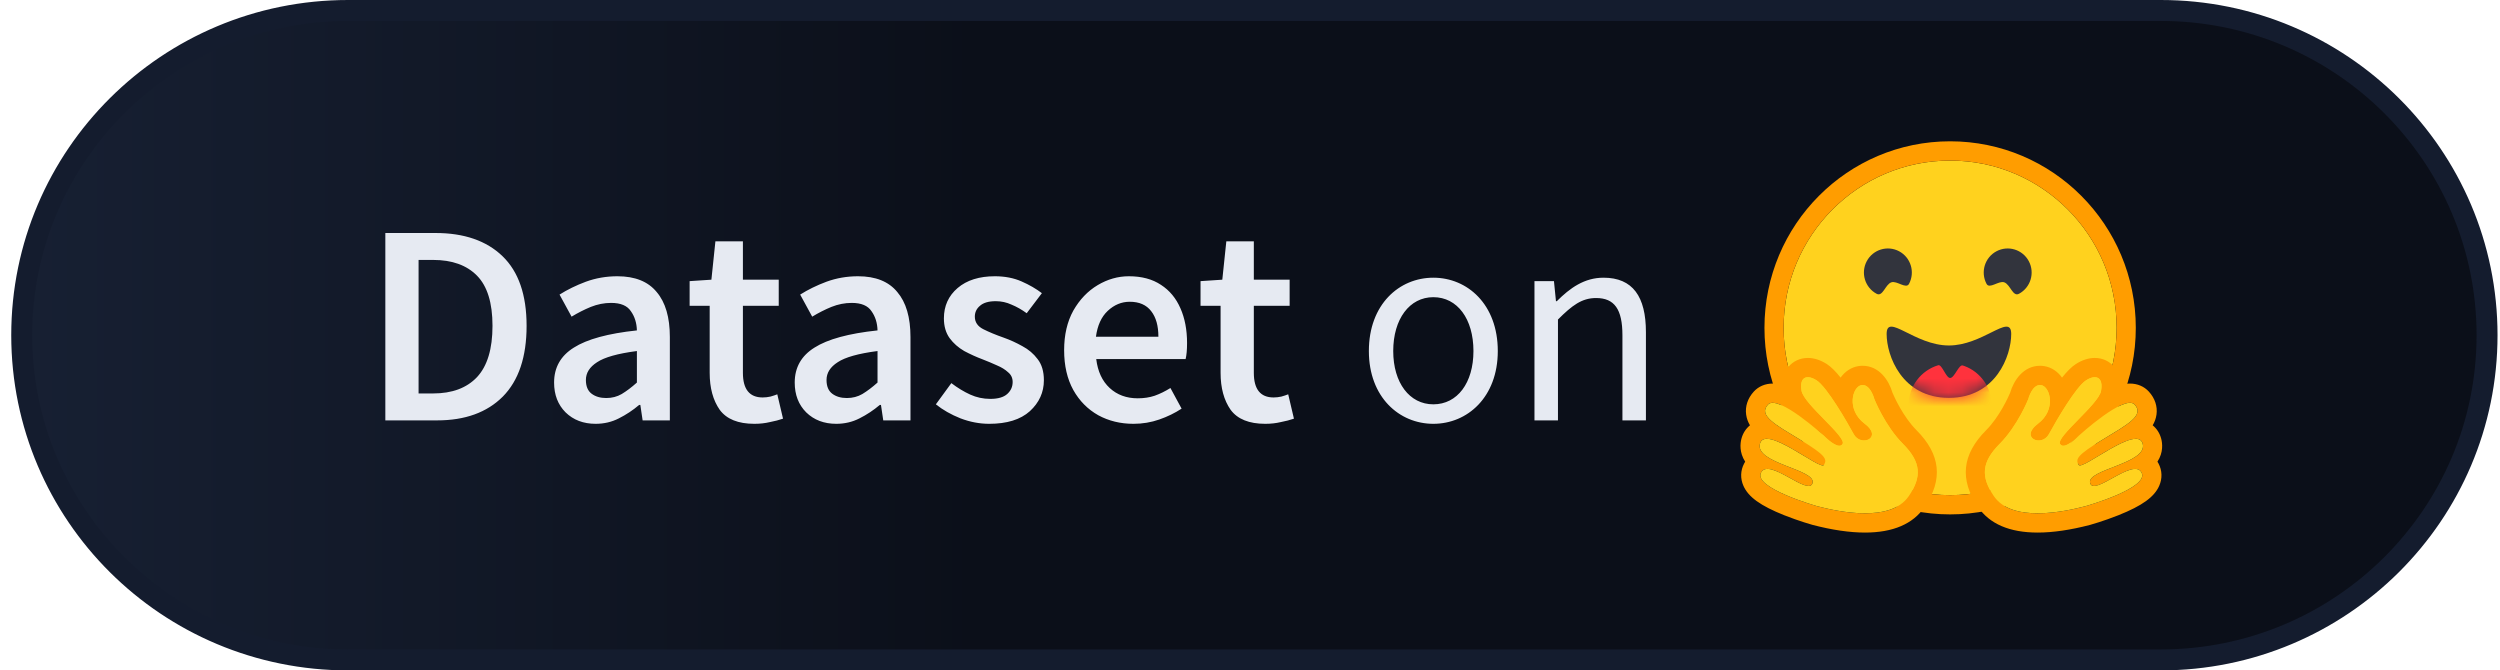
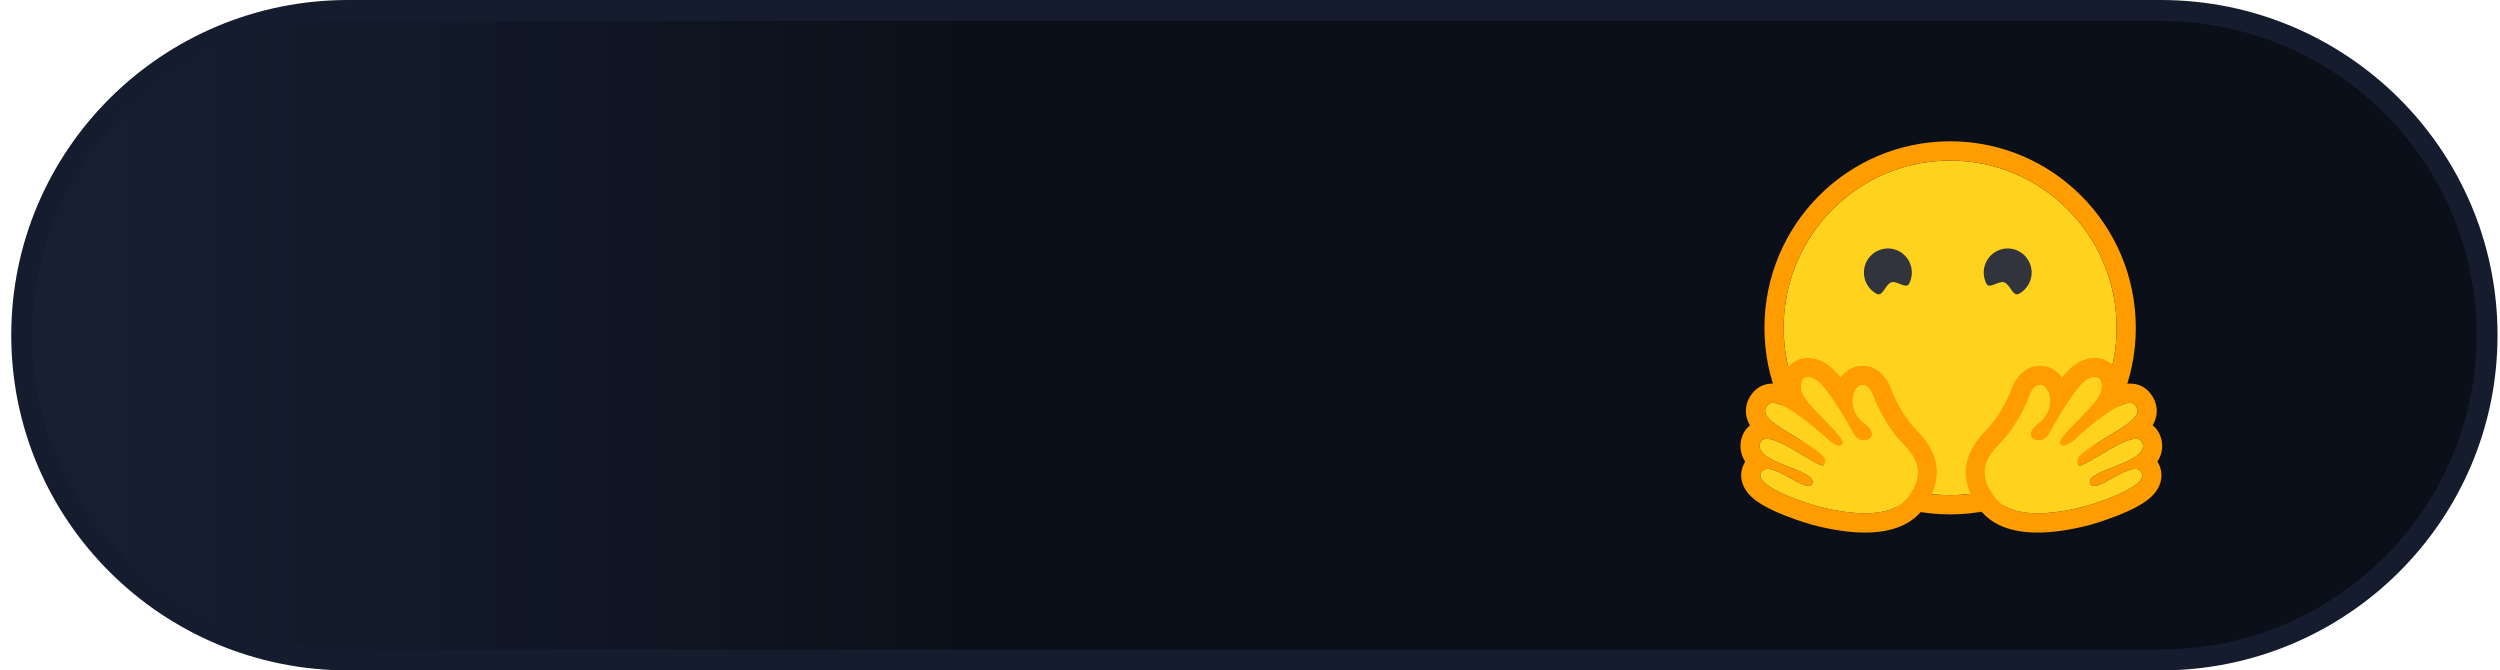
<svg xmlns="http://www.w3.org/2000/svg" width="179" height="48" viewBox="0 0 179 48" fill="none">
  <path d="M24.927 0.75H154.702C167.613 0.75 178.073 11.163 178.073 24C178.073 36.837 167.613 47.25 154.702 47.25H24.927C12.015 47.25 1.555 36.837 1.555 24C1.555 11.163 12.015 0.75 24.927 0.75Z" fill="url(#paint0_linear_619_445)" stroke="#141C2E" stroke-width="1.5" />
  <g filter="url(#filter0_d_619_445)">
    <path d="M139.629 33.858C146.213 33.858 151.551 28.495 151.551 21.88C151.551 15.265 146.213 9.902 139.629 9.902C133.045 9.902 127.707 15.265 127.707 21.88C127.707 28.495 133.045 33.858 139.629 33.858Z" fill="#FFD21E" />
    <path d="M151.551 21.88C151.551 15.265 146.213 9.902 139.629 9.902C133.045 9.902 127.707 15.265 127.707 21.88C127.707 28.495 133.045 33.858 139.629 33.858C146.213 33.858 151.551 28.495 151.551 21.88ZM126.335 21.88C126.335 14.503 132.287 8.523 139.629 8.523C146.971 8.523 152.923 14.503 152.923 21.88C152.923 29.257 146.971 35.237 139.629 35.237C132.287 35.237 126.335 29.257 126.335 21.88Z" fill="#FF9D00" />
    <path d="M143.503 18.62C143.94 18.775 144.114 19.678 144.556 19.442C145.392 18.995 145.71 17.951 145.265 17.111C144.82 16.271 143.782 15.952 142.945 16.398C142.109 16.845 141.791 17.889 142.236 18.729C142.446 19.126 143.112 18.481 143.503 18.62Z" fill="#32343D" />
    <path d="M135.42 18.62C134.983 18.775 134.809 19.678 134.367 19.442C133.531 18.995 133.213 17.951 133.658 17.111C134.103 16.271 135.142 15.952 135.978 16.398C136.815 16.845 137.132 17.889 136.687 18.729C136.477 19.126 135.811 18.481 135.42 18.62Z" fill="#32343D" />
-     <path d="M139.543 26.892C142.915 26.892 144.003 23.871 144.003 22.32C144.003 21.514 143.464 21.768 142.6 22.197C141.802 22.594 140.727 23.142 139.543 23.142C137.08 23.142 135.083 20.769 135.083 22.32C135.083 23.871 136.172 26.892 139.543 26.892Z" fill="#32343D" />
    <mask id="mask0_619_445" style="mask-type:alpha" maskUnits="userSpaceOnUse" x="135" y="21" width="10" height="6">
-       <path d="M139.543 26.892C142.915 26.892 144.003 23.871 144.003 22.32C144.003 21.514 143.464 21.768 142.6 22.197C141.802 22.594 140.727 23.142 139.543 23.142C137.08 23.142 135.083 20.769 135.083 22.32C135.083 23.871 136.172 26.892 139.543 26.892Z" fill="white" />
-     </mask>
+       </mask>
    <g mask="url(#mask0_619_445)">
-       <path d="M139.628 30.411C141.272 30.411 142.604 29.073 142.604 27.422C142.604 26.136 141.796 25.039 140.662 24.617C140.62 24.602 140.578 24.587 140.535 24.574C140.249 24.482 139.945 25.469 139.628 25.469C139.333 25.469 139.047 24.476 138.778 24.556C137.549 24.924 136.653 26.068 136.653 27.422C136.653 29.073 137.985 30.411 139.628 30.411Z" fill="#FF323D" />
-     </g>
+       </g>
    <g style="mix-blend-mode:multiply">
-       <path d="M147.691 20.243C148.306 20.243 148.806 19.741 148.806 19.123C148.806 18.504 148.306 18.002 147.691 18.002C147.075 18.002 146.576 18.504 146.576 19.123C146.576 19.741 147.075 20.243 147.691 20.243Z" fill="#FFD21E" />
+       <path d="M147.691 20.243C148.806 18.504 148.306 18.002 147.691 18.002C147.075 18.002 146.576 18.504 146.576 19.123C146.576 19.741 147.075 20.243 147.691 20.243Z" fill="#FFD21E" />
    </g>
    <g style="mix-blend-mode:multiply">
      <path d="M131.738 20.243C132.353 20.243 132.853 19.741 132.853 19.123C132.853 18.504 132.353 18.002 131.738 18.002C131.122 18.002 130.623 18.504 130.623 19.123C130.623 19.741 131.122 20.243 131.738 20.243Z" fill="#FFD21E" />
    </g>
    <path d="M129.443 24.035C128.888 24.035 128.391 24.264 128.045 24.679C127.831 24.937 127.607 25.352 127.589 25.973C127.356 25.906 127.132 25.869 126.923 25.869C126.391 25.869 125.911 26.073 125.571 26.445C125.135 26.923 124.941 27.509 125.025 28.096C125.065 28.376 125.158 28.627 125.297 28.858C125.004 29.097 124.788 29.428 124.684 29.827C124.603 30.14 124.519 30.791 124.956 31.462C124.928 31.505 124.902 31.551 124.878 31.597C124.615 32.099 124.598 32.665 124.83 33.192C125.182 33.992 126.055 34.621 127.752 35.297C128.808 35.718 129.774 35.987 129.782 35.989C131.178 36.353 132.44 36.538 133.533 36.538C135.541 36.538 136.979 35.92 137.806 34.701C139.138 32.738 138.948 30.943 137.225 29.212C136.271 28.255 135.637 26.843 135.505 26.533C135.239 25.616 134.535 24.596 133.364 24.596H133.364C133.266 24.596 133.166 24.604 133.068 24.619C132.555 24.7 132.107 24.997 131.787 25.442C131.442 25.011 131.106 24.668 130.803 24.474C130.345 24.182 129.888 24.035 129.443 24.035ZM129.443 25.413C129.618 25.413 129.832 25.488 130.067 25.638C130.799 26.105 132.211 28.543 132.728 29.492C132.902 29.81 133.198 29.944 133.464 29.944C133.993 29.944 134.406 29.416 133.513 28.744C132.169 27.734 132.64 26.083 133.282 25.981C133.31 25.977 133.338 25.974 133.364 25.974C133.948 25.974 134.205 26.984 134.205 26.984C134.205 26.984 134.959 28.887 136.254 30.188C137.55 31.488 137.617 32.533 136.673 33.924C136.029 34.872 134.796 35.159 133.533 35.159C132.223 35.159 130.879 34.851 130.127 34.654C130.09 34.645 125.512 33.346 126.092 32.24C126.189 32.054 126.35 31.98 126.552 31.98C127.368 31.98 128.854 33.201 129.492 33.201C129.635 33.201 129.735 33.14 129.776 32.991C130.048 32.01 125.64 31.598 126.012 30.177C126.077 29.926 126.255 29.824 126.505 29.824C127.583 29.824 130.004 31.731 130.512 31.731C130.55 31.731 130.578 31.72 130.593 31.695C130.848 31.283 130.708 30.995 128.916 29.906C127.124 28.816 125.867 28.16 126.582 27.378C126.664 27.287 126.781 27.247 126.923 27.247C128.011 27.248 130.581 29.598 130.581 29.598C130.581 29.598 131.275 30.323 131.694 30.323C131.791 30.323 131.873 30.285 131.928 30.19C132.226 29.686 129.165 27.356 128.993 26.395C128.876 25.743 129.075 25.413 129.443 25.413Z" fill="#FF9D00" />
    <path d="M136.672 33.924C137.616 32.533 137.549 31.488 136.254 30.188C134.958 28.887 134.204 26.984 134.204 26.984C134.204 26.984 133.923 25.879 133.281 25.981C132.64 26.083 132.169 27.734 133.512 28.744C134.856 29.754 133.245 30.441 132.728 29.492C132.211 28.543 130.799 26.105 130.067 25.638C129.335 25.172 128.82 25.433 128.992 26.395C129.165 27.356 132.225 29.686 131.928 30.19C131.63 30.694 130.58 29.598 130.58 29.598C130.58 29.598 127.296 26.595 126.582 27.378C125.867 28.16 127.124 28.816 128.916 29.906C130.708 30.995 130.847 31.283 130.593 31.695C130.338 32.108 126.383 28.757 126.011 30.177C125.64 31.598 130.048 32.01 129.776 32.991C129.504 33.972 126.671 31.134 126.091 32.24C125.511 33.346 130.089 34.645 130.126 34.654C131.605 35.04 135.36 35.856 136.672 33.924Z" fill="#FFD21E" />
    <path d="M149.986 24.035C150.542 24.035 151.038 24.264 151.384 24.679C151.598 24.937 151.822 25.352 151.84 25.973C152.073 25.906 152.297 25.869 152.506 25.869C153.038 25.869 153.519 26.073 153.858 26.445C154.295 26.923 154.488 27.509 154.404 28.096C154.364 28.376 154.271 28.627 154.132 28.858C154.425 29.097 154.641 29.428 154.745 29.827C154.827 30.14 154.91 30.791 154.473 31.462C154.501 31.505 154.527 31.551 154.552 31.597C154.814 32.099 154.831 32.665 154.599 33.192C154.248 33.992 153.374 34.621 151.677 35.297C150.621 35.718 149.656 35.987 149.647 35.989C148.251 36.353 146.989 36.538 145.896 36.538C143.888 36.538 142.45 35.92 141.623 34.701C140.291 32.738 140.481 30.943 142.205 29.212C143.158 28.255 143.792 26.843 143.924 26.533C144.191 25.616 144.895 24.596 146.065 24.596H146.065C146.164 24.596 146.263 24.604 146.361 24.619C146.874 24.7 147.322 24.997 147.642 25.442C147.987 25.011 148.323 24.668 148.627 24.474C149.084 24.182 149.542 24.035 149.986 24.035ZM149.986 25.413C149.811 25.413 149.598 25.488 149.362 25.638C148.63 26.105 147.218 28.543 146.701 29.492C146.528 29.81 146.232 29.944 145.965 29.944C145.436 29.944 145.023 29.416 145.917 28.744C147.26 27.734 146.789 26.083 146.148 25.981C146.119 25.977 146.092 25.974 146.065 25.974C145.482 25.974 145.224 26.984 145.224 26.984C145.224 26.984 144.47 28.887 143.175 30.188C141.879 31.488 141.812 32.533 142.757 33.924C143.401 34.872 144.633 35.159 145.896 35.159C147.207 35.159 148.55 34.851 149.302 34.654C149.34 34.645 153.917 33.346 153.337 32.24C153.24 32.054 153.079 31.98 152.877 31.98C152.061 31.98 150.576 33.201 149.937 33.201C149.794 33.201 149.694 33.14 149.653 32.991C149.381 32.01 153.789 31.598 153.418 30.177C153.352 29.926 153.174 29.824 152.925 29.824C151.846 29.824 149.425 31.731 148.918 31.731C148.879 31.731 148.851 31.72 148.836 31.695C148.582 31.283 148.721 30.995 150.513 29.906C152.305 28.816 153.562 28.16 152.847 27.378C152.765 27.287 152.648 27.247 152.506 27.247C151.419 27.248 148.848 29.598 148.848 29.598C148.848 29.598 148.155 30.323 147.735 30.323C147.639 30.323 147.557 30.285 147.501 30.19C147.204 29.686 150.264 27.356 150.436 26.395C150.553 25.743 150.354 25.413 149.986 25.413Z" fill="#FF9D00" />
    <path d="M142.756 33.924C141.812 32.533 141.878 31.488 143.174 30.188C144.469 28.887 145.223 26.984 145.223 26.984C145.223 26.984 145.505 25.879 146.147 25.981C146.788 26.083 147.259 27.734 145.915 28.744C144.572 29.754 146.183 30.441 146.7 29.492C147.217 28.543 148.629 26.105 149.361 25.638C150.093 25.172 150.608 25.433 150.435 26.395C150.263 27.356 147.202 29.686 147.5 30.19C147.798 30.694 148.847 29.598 148.847 29.598C148.847 29.598 152.131 26.595 152.846 27.378C153.561 28.16 152.304 28.816 150.512 29.906C148.72 30.995 148.581 31.283 148.835 31.695C149.09 32.108 153.045 28.757 153.417 30.177C153.788 31.598 149.38 32.01 149.652 32.991C149.924 33.972 152.757 31.134 153.336 32.24C153.916 33.346 149.339 34.645 149.302 34.654C147.823 35.04 144.068 35.856 142.756 33.924Z" fill="#FFD21E" />
  </g>
-   <path d="M27.59 30.099V16.683H31.18C33.232 16.683 34.832 17.236 35.981 18.344C37.13 19.452 37.704 21.114 37.704 23.329C37.704 25.558 37.136 27.247 36.001 28.396C34.866 29.531 33.3 30.099 31.303 30.099H27.59ZM29.97 28.171H31.016C32.37 28.171 33.416 27.781 34.155 27.001C34.894 26.208 35.263 24.984 35.263 23.329C35.263 21.688 34.894 20.491 34.155 19.739C33.416 18.987 32.37 18.611 31.016 18.611H29.97V28.171ZM42.648 30.345C41.773 30.345 41.055 30.072 40.494 29.525C39.947 28.977 39.673 28.266 39.673 27.391C39.673 26.311 40.145 25.476 41.089 24.888C42.033 24.287 43.537 23.876 45.602 23.657C45.588 23.124 45.445 22.666 45.171 22.283C44.911 21.886 44.44 21.688 43.756 21.688C43.263 21.688 42.778 21.784 42.299 21.975C41.834 22.167 41.376 22.399 40.925 22.673L40.063 21.093C40.624 20.738 41.253 20.43 41.95 20.17C42.662 19.91 43.414 19.78 44.207 19.78C45.465 19.78 46.402 20.156 47.018 20.909C47.647 21.647 47.961 22.721 47.961 24.129V30.099H46.012L45.848 28.991H45.766C45.315 29.374 44.829 29.695 44.31 29.955C43.804 30.215 43.25 30.345 42.648 30.345ZM43.407 28.499C43.817 28.499 44.187 28.403 44.515 28.212C44.857 28.006 45.219 27.733 45.602 27.391V25.134C44.234 25.312 43.284 25.579 42.751 25.935C42.217 26.276 41.95 26.7 41.95 27.206C41.95 27.658 42.087 27.986 42.361 28.191C42.634 28.396 42.983 28.499 43.407 28.499ZM54.013 30.345C52.85 30.345 52.023 30.01 51.531 29.34C51.052 28.656 50.813 27.774 50.813 26.694V21.893H49.377V20.129L50.936 20.026L51.223 17.277H53.192V20.026H55.757V21.893H53.192V26.694C53.192 27.87 53.664 28.458 54.608 28.458C54.786 28.458 54.97 28.437 55.162 28.396C55.353 28.342 55.517 28.287 55.654 28.232L56.065 29.976C55.791 30.072 55.476 30.154 55.121 30.222C54.779 30.304 54.41 30.345 54.013 30.345ZM59.877 30.345C59.002 30.345 58.284 30.072 57.723 29.525C57.176 28.977 56.902 28.266 56.902 27.391C56.902 26.311 57.374 25.476 58.318 24.888C59.261 24.287 60.766 23.876 62.831 23.657C62.817 23.124 62.674 22.666 62.4 22.283C62.14 21.886 61.669 21.688 60.985 21.688C60.492 21.688 60.007 21.784 59.528 21.975C59.063 22.167 58.605 22.399 58.154 22.673L57.292 21.093C57.853 20.738 58.482 20.43 59.179 20.17C59.891 19.91 60.643 19.78 61.436 19.78C62.694 19.78 63.631 20.156 64.246 20.909C64.876 21.647 65.19 22.721 65.19 24.129V30.099H63.241L63.077 28.991H62.995C62.544 29.374 62.058 29.695 61.539 29.955C61.033 30.215 60.479 30.345 59.877 30.345ZM60.636 28.499C61.046 28.499 61.416 28.403 61.744 28.212C62.086 28.006 62.448 27.733 62.831 27.391V25.134C61.463 25.312 60.513 25.579 59.98 25.935C59.446 26.276 59.179 26.7 59.179 27.206C59.179 27.658 59.316 27.986 59.59 28.191C59.863 28.396 60.212 28.499 60.636 28.499ZM70.824 30.345C70.14 30.345 69.456 30.215 68.772 29.955C68.089 29.682 67.501 29.347 67.008 28.95L68.116 27.432C68.567 27.774 69.019 28.048 69.47 28.253C69.921 28.458 70.4 28.56 70.906 28.56C71.453 28.56 71.856 28.444 72.116 28.212C72.376 27.979 72.506 27.692 72.506 27.35C72.506 27.063 72.397 26.83 72.178 26.653C71.973 26.461 71.706 26.297 71.378 26.16C71.05 26.01 70.708 25.866 70.352 25.729C69.915 25.565 69.477 25.367 69.039 25.134C68.615 24.888 68.266 24.581 67.993 24.211C67.719 23.828 67.583 23.357 67.583 22.796C67.583 21.907 67.911 21.182 68.567 20.621C69.224 20.061 70.113 19.78 71.234 19.78C71.945 19.78 72.581 19.903 73.142 20.149C73.703 20.396 74.188 20.676 74.599 20.991L73.511 22.427C73.156 22.167 72.793 21.962 72.424 21.811C72.069 21.647 71.692 21.565 71.296 21.565C70.79 21.565 70.414 21.674 70.168 21.893C69.921 22.098 69.798 22.358 69.798 22.673C69.798 23.069 70.003 23.37 70.414 23.575C70.824 23.78 71.303 23.979 71.85 24.17C72.315 24.334 72.766 24.54 73.204 24.786C73.641 25.018 74.004 25.326 74.291 25.709C74.592 26.092 74.742 26.598 74.742 27.227C74.742 28.089 74.407 28.827 73.737 29.442C73.067 30.044 72.096 30.345 70.824 30.345ZM81.156 30.345C80.226 30.345 79.385 30.14 78.633 29.73C77.881 29.306 77.286 28.704 76.848 27.924C76.411 27.131 76.192 26.181 76.192 25.073C76.192 23.979 76.411 23.035 76.848 22.242C77.3 21.449 77.881 20.84 78.592 20.416C79.303 19.992 80.049 19.78 80.828 19.78C81.744 19.78 82.51 19.985 83.126 20.396C83.741 20.792 84.206 21.353 84.521 22.078C84.835 22.789 84.993 23.616 84.993 24.56C84.993 25.052 84.958 25.435 84.89 25.709H78.49C78.599 26.598 78.92 27.288 79.454 27.781C79.987 28.273 80.657 28.519 81.464 28.519C81.902 28.519 82.305 28.458 82.674 28.335C83.057 28.198 83.433 28.013 83.803 27.781L84.603 29.258C84.124 29.573 83.591 29.832 83.003 30.038C82.415 30.243 81.799 30.345 81.156 30.345ZM78.469 24.109H82.941C82.941 23.329 82.77 22.721 82.428 22.283C82.086 21.832 81.573 21.606 80.89 21.606C80.302 21.606 79.775 21.825 79.31 22.262C78.859 22.686 78.578 23.302 78.469 24.109ZM90.594 30.345C89.432 30.345 88.605 30.01 88.112 29.34C87.633 28.656 87.394 27.774 87.394 26.694V21.893H85.958V20.129L87.517 20.026L87.805 17.277H89.774V20.026H92.338V21.893H89.774V26.694C89.774 27.87 90.246 28.458 91.189 28.458C91.367 28.458 91.552 28.437 91.743 28.396C91.935 28.342 92.099 28.287 92.236 28.232L92.646 29.976C92.372 30.072 92.058 30.154 91.702 30.222C91.36 30.304 90.991 30.345 90.594 30.345ZM102.627 30.345C100.185 30.345 98.011 28.437 98.011 25.134C98.011 21.791 100.185 19.883 102.627 19.883C105.068 19.883 107.242 21.791 107.242 25.134C107.242 28.437 105.068 30.345 102.627 30.345ZM102.627 28.95C104.35 28.95 105.499 27.412 105.499 25.134C105.499 22.837 104.35 21.278 102.627 21.278C100.924 21.278 99.755 22.837 99.755 25.134C99.755 27.412 100.924 28.95 102.627 28.95ZM109.868 30.099V20.129H111.263L111.407 21.565H111.468C112.412 20.621 113.438 19.883 114.812 19.883C116.905 19.883 117.848 21.237 117.848 23.78V30.099H116.166V24.006C116.166 22.139 115.592 21.339 114.279 21.339C113.253 21.339 112.556 21.873 111.55 22.878V30.099H109.868Z" fill="#E6EAF2" />
  <defs>
    <filter id="filter0_d_619_445" x="117.711" y="3.21" width="44.006" height="41.829" filterUnits="userSpaceOnUse" color-interpolation-filters="sRGB">
      <feFlood flood-opacity="0" result="BackgroundImageFix" />
      <feColorMatrix in="SourceAlpha" type="matrix" values="0 0 0 0 0 0 0 0 0 0 0 0 0 0 0 0 0 0 127 0" result="hardAlpha" />
      <feOffset dy="1.594" />
      <feGaussianBlur stdDeviation="3.454" />
      <feColorMatrix type="matrix" values="0 0 0 0 0 0 0 0 0 0 0 0 0 0 0 0 0 0 0.1 0" />
      <feBlend mode="normal" in2="BackgroundImageFix" result="effect1_dropShadow_619_445" />
      <feBlend mode="normal" in="SourceGraphic" in2="effect1_dropShadow_619_445" result="shape" />
    </filter>
    <linearGradient id="paint0_linear_619_445" x1="0.805" y1="24" x2="70.24" y2="24" gradientUnits="userSpaceOnUse">
      <stop stop-color="#172033" />
      <stop offset="1" stop-color="#0B0F19" />
    </linearGradient>
  </defs>
</svg>